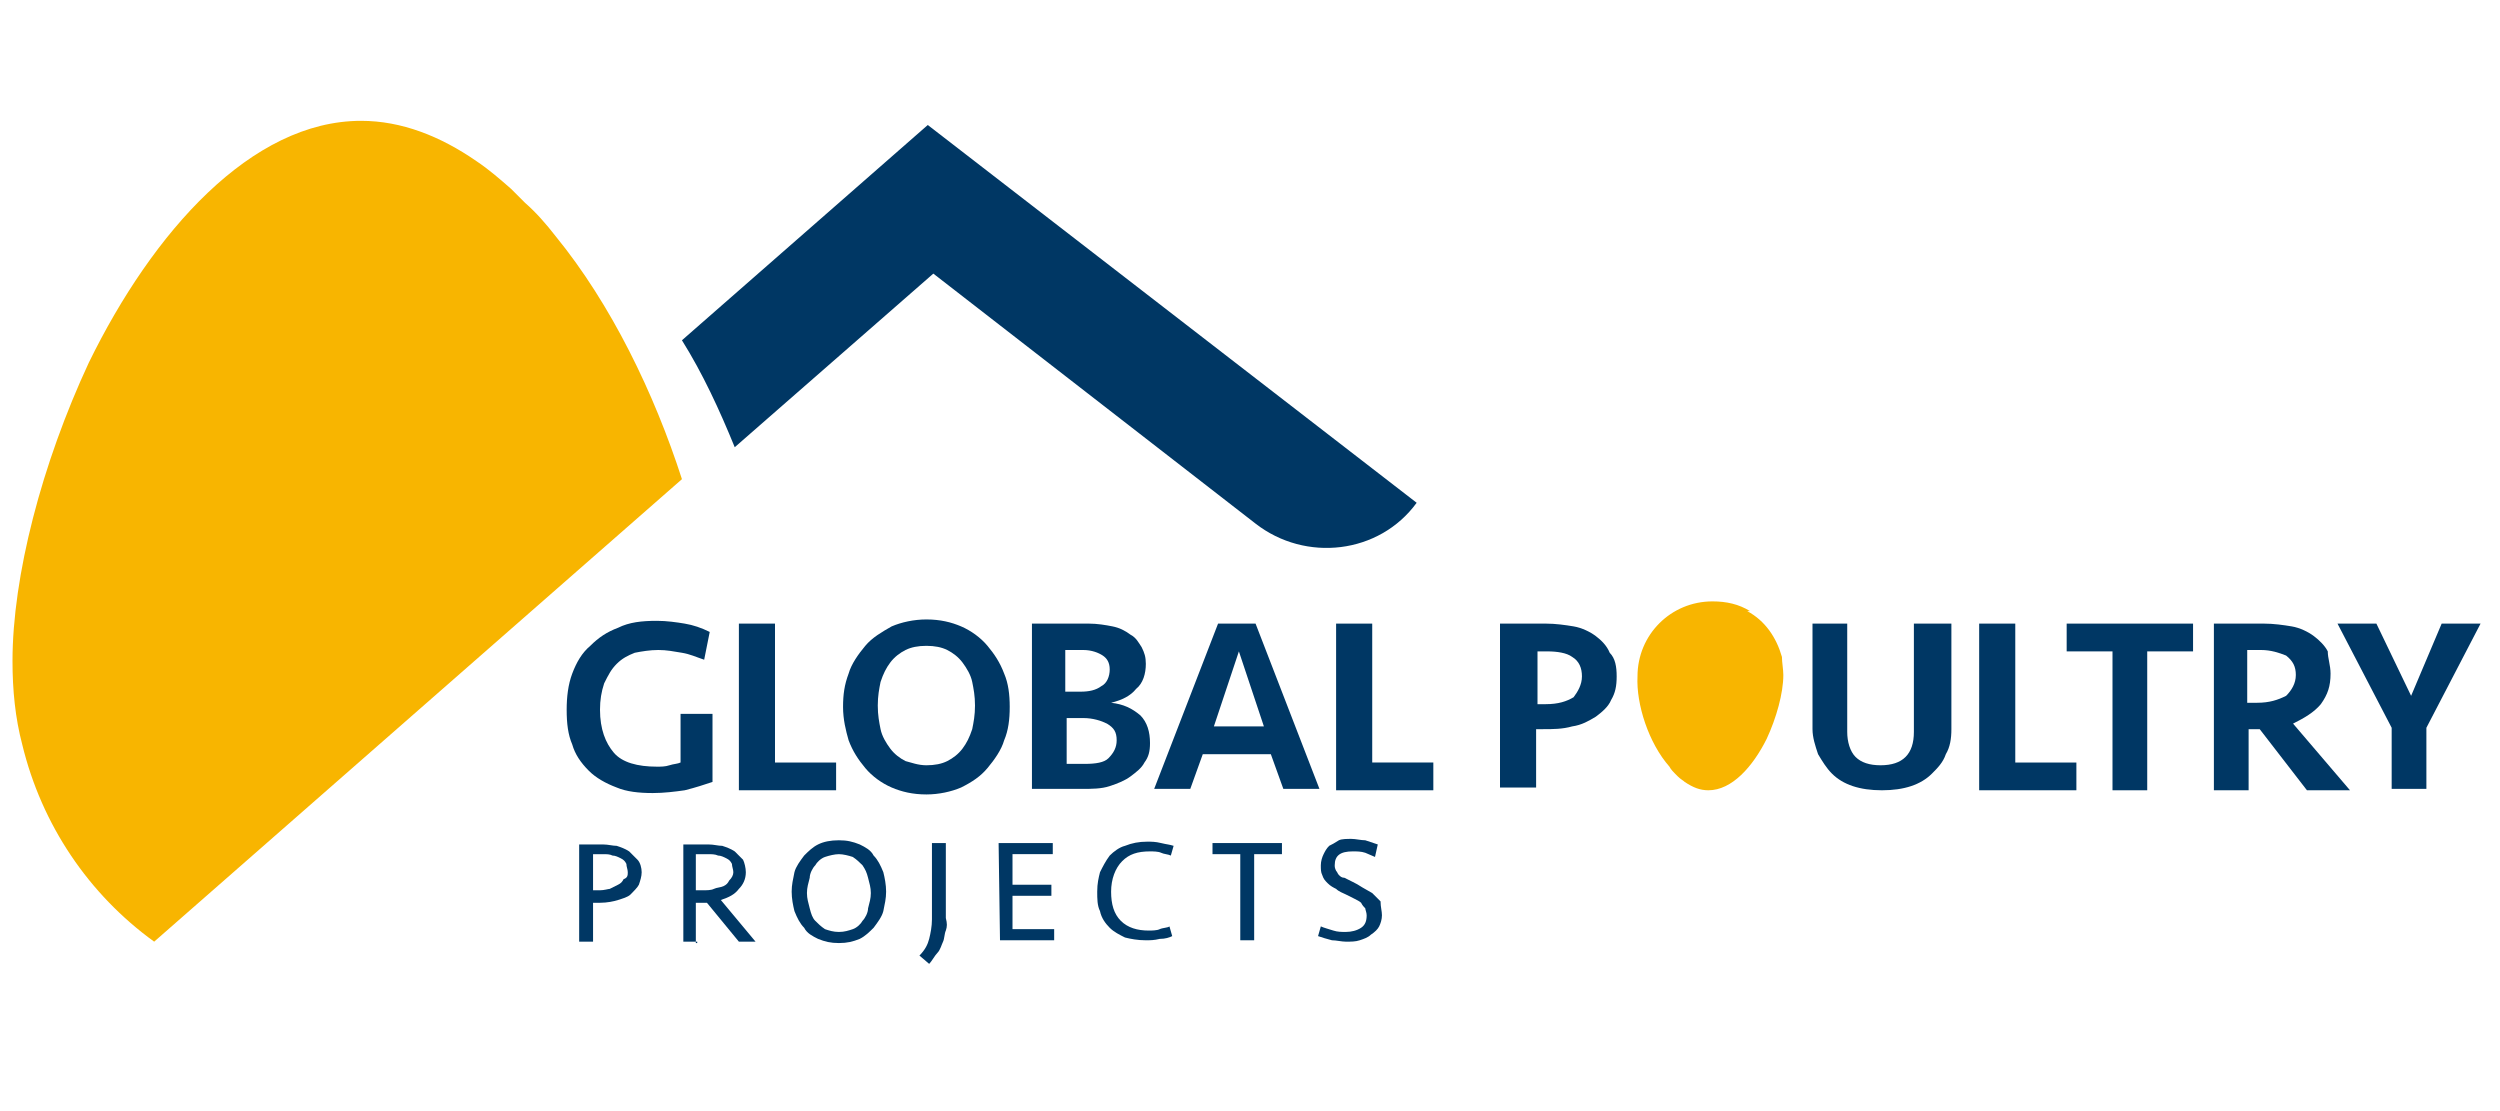
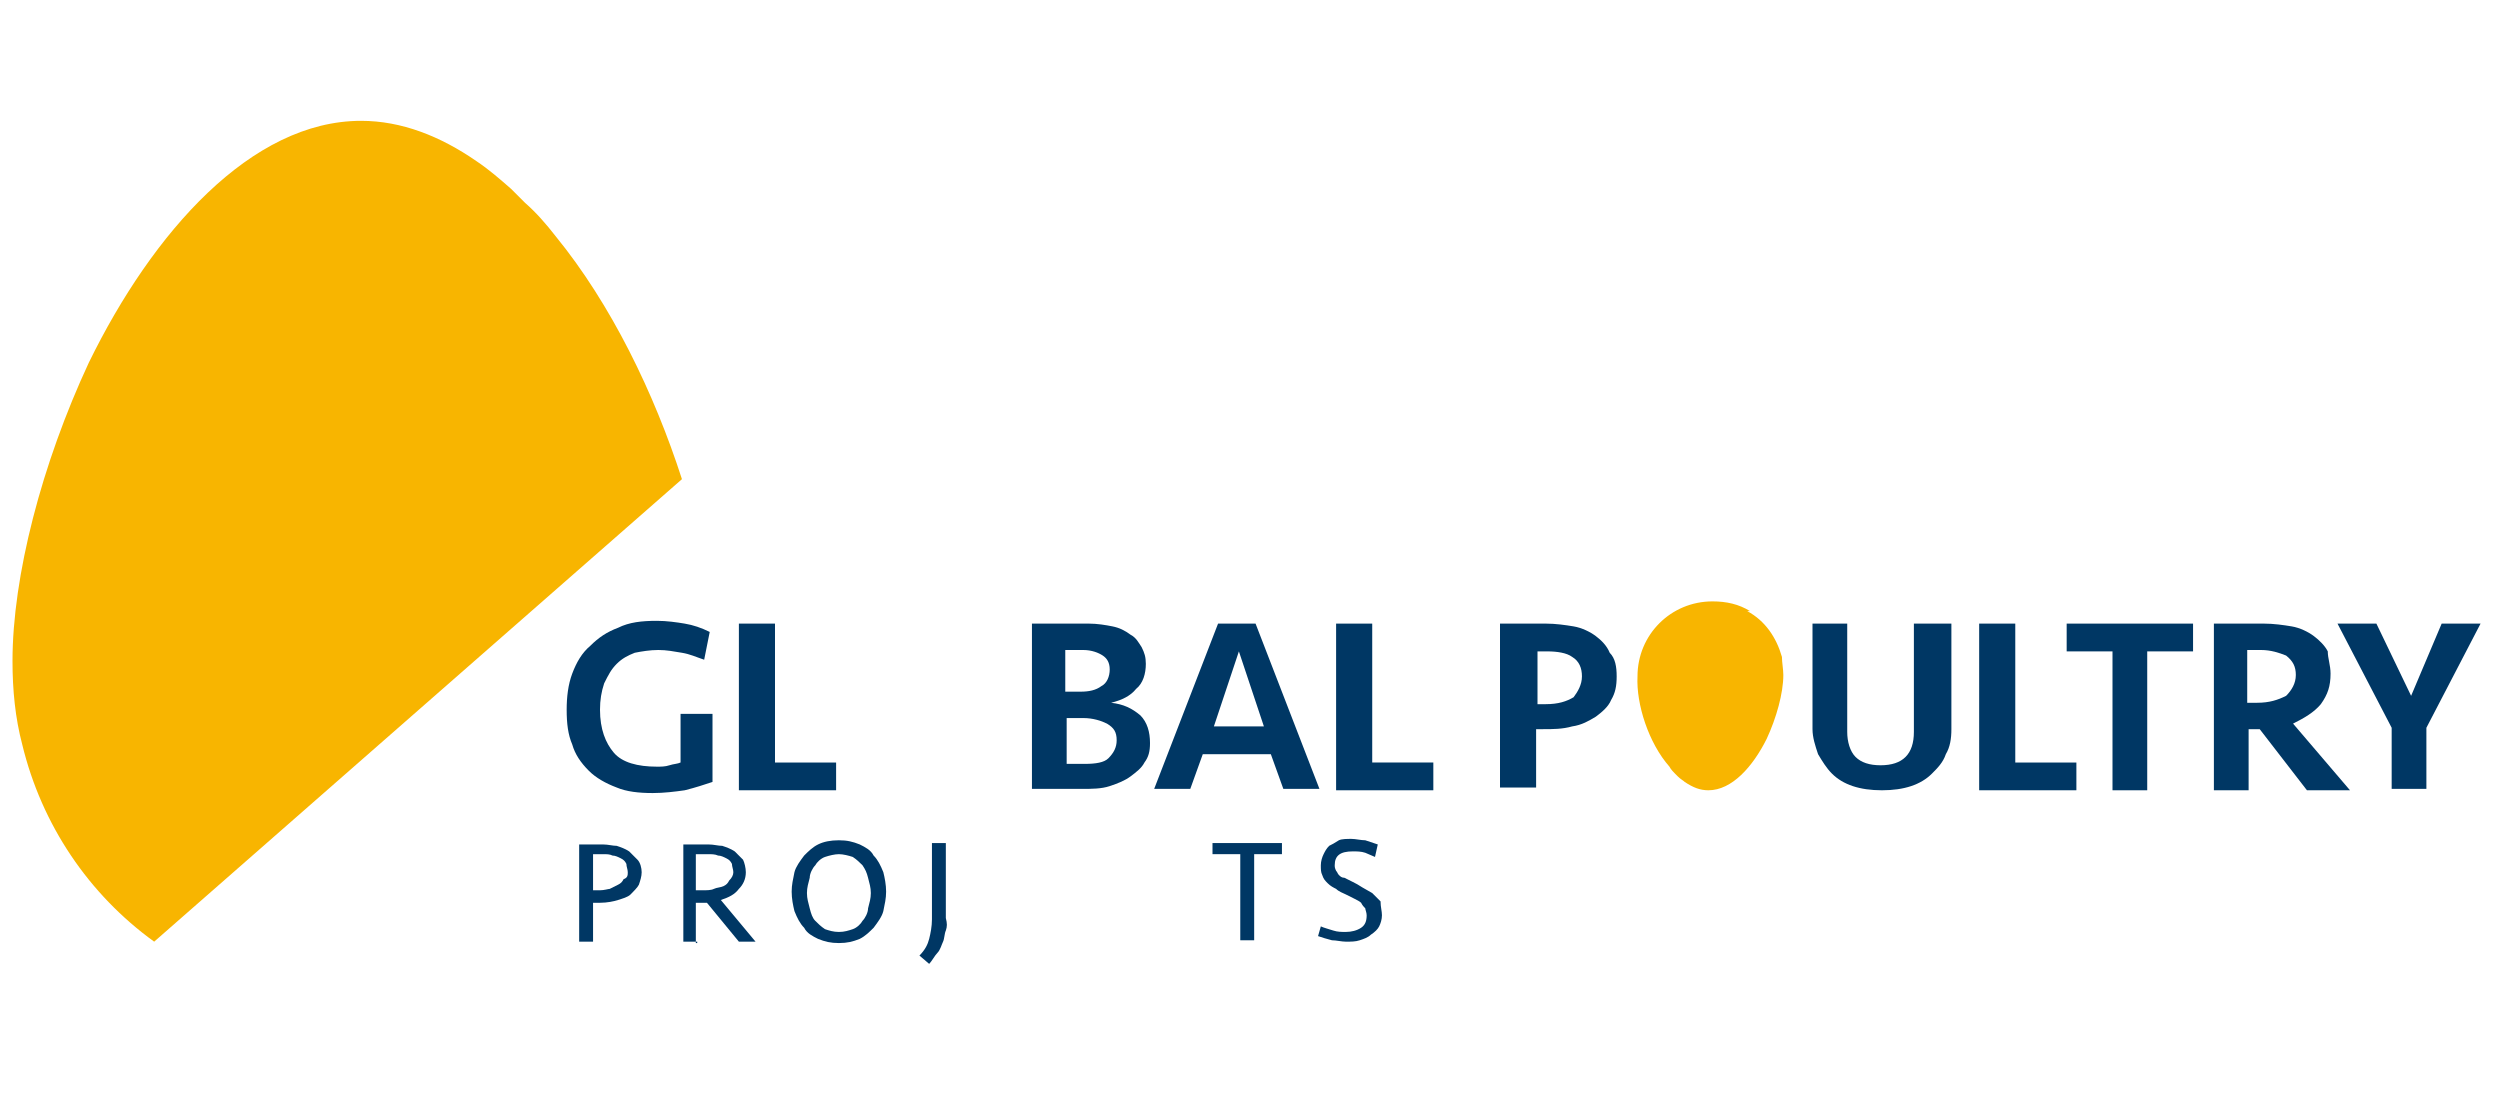
<svg xmlns="http://www.w3.org/2000/svg" version="1.1" id="Layer_1" x="0px" y="0px" viewBox="0 0 180 80" style="enable-background:new 0 0 180 80;" xml:space="preserve">
  <style type="text/css">
	.st0{fill:#003764;}
	.st1{fill:#F8B500;}
</style>
  <g>
    <path class="st0" d="M47.3,44.7c0.7,0,1.4,0.1,2,0.2c0.6,0.1,1.2,0.3,1.8,0.6l-0.4,2c-0.6-0.2-1-0.4-1.6-0.5   c-0.6-0.1-1.1-0.2-1.7-0.2c-0.6,0-1.2,0.1-1.7,0.2c-0.5,0.2-0.9,0.4-1.3,0.8c-0.4,0.4-0.6,0.8-0.9,1.4c-0.2,0.6-0.3,1.2-0.3,1.9   c0,1.4,0.4,2.4,1,3.1s1.7,1,3.1,1c0.3,0,0.6,0,0.9-0.1c0.3-0.1,0.6-0.1,0.8-0.2v-3.5h2.3v4.9c-0.6,0.2-1.2,0.4-2,0.6   c-0.7,0.1-1.5,0.2-2.3,0.2c-1,0-1.9-0.1-2.6-0.4c-0.8-0.3-1.5-0.7-2-1.2c-0.6-0.6-1-1.2-1.2-1.9c-0.3-0.7-0.4-1.5-0.4-2.5   c0-0.9,0.1-1.8,0.4-2.6c0.3-0.8,0.7-1.5,1.3-2c0.6-0.6,1.2-1,2-1.3C45.3,44.8,46.2,44.7,47.3,44.7z" />
    <path class="st0" d="M55.8,44.9v10h4.4v2h-7V44.9H55.8z" />
-     <path class="st0" d="M72.7,50.9c0,0.9-0.1,1.7-0.4,2.4c-0.2,0.7-0.7,1.4-1.2,2c-0.5,0.6-1.1,1-1.9,1.4c-0.7,0.3-1.6,0.5-2.5,0.5   c-1,0-1.8-0.2-2.5-0.5s-1.4-0.8-1.9-1.4c-0.5-0.6-0.9-1.2-1.2-2c-0.2-0.7-0.4-1.5-0.4-2.4c0-0.9,0.1-1.6,0.4-2.4   c0.2-0.7,0.7-1.4,1.2-2c0.5-0.6,1.2-1,1.9-1.4c0.7-0.3,1.6-0.5,2.5-0.5c1,0,1.8,0.2,2.5,0.5c0.7,0.3,1.4,0.8,1.9,1.4   c0.5,0.6,0.9,1.2,1.2,2C72.6,49.2,72.7,50,72.7,50.9z M66.7,55.1c0.6,0,1.1-0.1,1.5-0.3c0.4-0.2,0.8-0.5,1.1-0.9s0.5-0.8,0.7-1.4   c0.1-0.5,0.2-1,0.2-1.7s-0.1-1.2-0.2-1.7c-0.1-0.5-0.4-1-0.7-1.4c-0.3-0.4-0.7-0.7-1.1-0.9c-0.4-0.2-0.9-0.3-1.5-0.3   s-1.1,0.1-1.5,0.3c-0.4,0.2-0.8,0.5-1.1,0.9c-0.3,0.4-0.5,0.8-0.7,1.4c-0.1,0.5-0.2,1-0.2,1.7s0.1,1.2,0.2,1.7   c0.1,0.5,0.4,1,0.7,1.4c0.3,0.4,0.7,0.7,1.1,0.9C65.6,54.9,66.1,55.1,66.7,55.1z" />
    <path class="st0" d="M82.8,53.5c0,0.6-0.1,1-0.4,1.4c-0.2,0.4-0.6,0.7-1,1c-0.4,0.3-0.9,0.5-1.5,0.7c-0.6,0.2-1.3,0.2-2,0.2h-3.6   V44.9h4.1c0.6,0,1.2,0.1,1.7,0.2c0.5,0.1,0.9,0.3,1.3,0.6c0.4,0.2,0.6,0.6,0.8,0.9c0.2,0.4,0.3,0.7,0.3,1.2c0,0.7-0.2,1.4-0.7,1.8   c-0.4,0.5-1,0.8-1.8,1c0.9,0.1,1.5,0.4,2.1,0.9C82.6,52,82.8,52.7,82.8,53.5z M77.8,49.8c0.6,0,1.1-0.1,1.5-0.4   c0.4-0.2,0.6-0.7,0.6-1.2s-0.2-0.8-0.5-1s-0.8-0.4-1.4-0.4h-1.3v3L77.8,49.8L77.8,49.8z M80.4,53.3c0-0.6-0.2-0.9-0.7-1.2   c-0.4-0.2-1-0.4-1.7-0.4h-1.2v3.3h1.3c0.8,0,1.4-0.1,1.7-0.4C80.2,54.2,80.4,53.8,80.4,53.3z" />
    <path class="st0" d="M95,56.8h-2.6l-0.9-2.5h-4.9l-0.9,2.5h-2.6l4.6-11.9h2.7L95,56.8z M89.2,46.9l-1.8,5.4H91L89.2,46.9z" />
    <path class="st0" d="M98.8,44.9v10h4.4v2h-7V44.9H98.8z" />
    <path class="st0" d="M116.4,48.7c0,0.7-0.1,1.2-0.4,1.7c-0.2,0.5-0.7,0.9-1.1,1.2c-0.5,0.3-1,0.6-1.7,0.7c-0.7,0.2-1.4,0.2-2.1,0.2   h-0.5v4.2H108V44.9h3.3c0.7,0,1.4,0.1,2,0.2c0.6,0.1,1.2,0.4,1.6,0.7c0.4,0.3,0.8,0.7,1,1.2C116.3,47.4,116.4,48,116.4,48.7z    M113.9,48.7c0-0.6-0.2-1.1-0.7-1.4c-0.4-0.3-1.1-0.4-1.8-0.4h-0.7v3.8h0.6c0.9,0,1.5-0.2,2-0.5C113.6,49.8,113.9,49.3,113.9,48.7z   " />
    <path class="st0" d="M138,44.9h2.5v7.6c0,0.7-0.1,1.3-0.4,1.8c-0.2,0.6-0.6,1-1,1.4c-0.4,0.4-0.9,0.7-1.5,0.9   c-0.6,0.2-1.3,0.3-2.1,0.3c-0.8,0-1.5-0.1-2.1-0.3s-1.1-0.5-1.5-0.9c-0.4-0.4-0.7-0.9-1-1.4c-0.2-0.6-0.4-1.2-0.4-1.8v-7.6h2.5v7.8   c0,0.7,0.2,1.4,0.6,1.8c0.4,0.4,1,0.6,1.8,0.6c0.8,0,1.4-0.2,1.8-0.6c0.4-0.4,0.6-1,0.6-1.8v-7.8H138z" />
    <path class="st0" d="M145.1,44.9v10h4.4v2h-7V44.9H145.1z" />
    <path class="st0" d="M157.9,44.9v2h-3.3v10h-2.5v-10h-3.3v-2H157.9z" />
    <path class="st0" d="M167.8,48.5c0,0.9-0.2,1.5-0.7,2.2c-0.5,0.6-1.2,1-2,1.4l4.1,4.8h-3.1l-3.4-4.4h-0.8v4.4h-2.5V44.9h3.6   c0.7,0,1.4,0.1,2,0.2c0.6,0.1,1.2,0.4,1.6,0.7c0.4,0.3,0.8,0.7,1,1.1C167.6,47.4,167.8,47.9,167.8,48.5z M165.3,48.6   c0-0.6-0.2-1-0.7-1.4c-0.5-0.2-1.1-0.4-1.8-0.4h-1v3.8h0.7c0.9,0,1.5-0.2,2.1-0.5C165,49.7,165.3,49.2,165.3,48.6z" />
    <path class="st0" d="M175.8,44.9h2.8l-3.9,7.5v4.4h-2.5v-4.4l-3.9-7.5h2.8l2.5,5.2L175.8,44.9z" />
  </g>
  <g>
    <path class="st0" d="M46.2,62.8c0,0.3-0.1,0.6-0.2,0.9c-0.1,0.2-0.4,0.5-0.6,0.7c-0.2,0.2-0.6,0.3-0.9,0.4S43.7,65,43.2,65h-0.5   v2.8h-1v-7h1.7c0.4,0,0.7,0.1,1,0.1c0.3,0.1,0.6,0.2,0.9,0.4c0.2,0.2,0.4,0.4,0.6,0.6C46.1,62.1,46.2,62.5,46.2,62.8z M45.2,62.8   c0-0.2-0.1-0.4-0.1-0.6c-0.1-0.2-0.2-0.3-0.4-0.4c-0.2-0.1-0.4-0.2-0.6-0.2c-0.2-0.1-0.4-0.1-0.7-0.1h-0.7v2.6h0.5   c0.3,0,0.6-0.1,0.7-0.1c0.2-0.1,0.4-0.2,0.6-0.3c0.2-0.1,0.3-0.2,0.4-0.4C45.2,63.2,45.2,63,45.2,62.8z" />
    <path class="st0" d="M50.2,67.8h-1v-7H51c0.4,0,0.7,0.1,1,0.1c0.3,0.1,0.6,0.2,0.9,0.4c0.2,0.2,0.4,0.4,0.6,0.6   c0.1,0.2,0.2,0.6,0.2,0.9c0,0.5-0.2,0.9-0.5,1.2c-0.3,0.4-0.7,0.6-1.3,0.8l2.5,3h-1.2l-2.3-2.8c-0.1,0-0.1,0-0.2,0   c-0.1,0-0.1,0-0.2,0c-0.1,0-0.1,0-0.2,0c-0.1,0-0.1,0-0.2,0v2.9H50.2z M52.8,62.8c0-0.2-0.1-0.4-0.1-0.6c-0.1-0.2-0.2-0.3-0.4-0.4   c-0.2-0.1-0.4-0.2-0.6-0.2c-0.2-0.1-0.5-0.1-0.7-0.1h-0.9v2.6h0.5c0.3,0,0.6,0,0.8-0.1c0.2-0.1,0.5-0.1,0.7-0.2   c0.2-0.1,0.3-0.2,0.4-0.4C52.7,63.2,52.8,63,52.8,62.8z" />
    <path class="st0" d="M60.4,67.9c-0.6,0-1-0.1-1.5-0.3c-0.4-0.2-0.8-0.4-1-0.8c-0.3-0.3-0.5-0.7-0.7-1.2c-0.1-0.4-0.2-0.9-0.2-1.4   c0-0.5,0.1-0.9,0.2-1.4c0.1-0.4,0.4-0.8,0.7-1.2c0.3-0.3,0.6-0.6,1-0.8c0.4-0.2,0.9-0.3,1.5-0.3c0.6,0,1,0.1,1.5,0.3   c0.4,0.2,0.8,0.4,1,0.8c0.3,0.3,0.5,0.7,0.7,1.2c0.1,0.4,0.2,0.9,0.2,1.4c0,0.5-0.1,0.9-0.2,1.4c-0.1,0.4-0.4,0.8-0.7,1.2   c-0.3,0.3-0.6,0.6-1,0.8C61.4,67.8,61,67.9,60.4,67.9z M60.4,67.1c0.4,0,0.7-0.1,1-0.2c0.3-0.1,0.6-0.4,0.7-0.6   c0.2-0.2,0.4-0.6,0.4-0.9c0.1-0.4,0.2-0.7,0.2-1.1s-0.1-0.7-0.2-1.1c-0.1-0.4-0.2-0.6-0.4-0.9c-0.2-0.2-0.4-0.4-0.7-0.6   c-0.3-0.1-0.7-0.2-1-0.2s-0.7,0.1-1,0.2c-0.3,0.1-0.6,0.4-0.7,0.6c-0.2,0.2-0.4,0.6-0.4,0.9c-0.1,0.4-0.2,0.7-0.2,1.1   c0,0.4,0.1,0.7,0.2,1.1c0.1,0.4,0.2,0.7,0.4,0.9c0.2,0.2,0.4,0.4,0.7,0.6C59.7,67,60,67.1,60.4,67.1z" />
    <path class="st0" d="M68.1,67c-0.1,0.2-0.1,0.6-0.2,0.8c-0.1,0.2-0.2,0.6-0.4,0.8c-0.2,0.2-0.4,0.6-0.6,0.8l-0.7-0.6   c0.4-0.4,0.6-0.8,0.7-1.2c0.1-0.4,0.2-0.9,0.2-1.4v-5.5h1v5.4C68.2,66.5,68.2,66.7,68.1,67z" />
-     <path class="st0" d="M71.9,60.7h3.9v0.8h-2.9v2.2h2.8v0.8h-2.8v2.4h3v0.8h-3.9L71.9,60.7L71.9,60.7z" />
-     <path class="st0" d="M82.6,60.6c0.3,0,0.6,0,1,0.1c0.4,0.1,0.6,0.1,0.9,0.2l-0.2,0.7c-0.2-0.1-0.5-0.1-0.7-0.2   c-0.2-0.1-0.6-0.1-0.8-0.1c-0.9,0-1.5,0.2-2,0.7S80,63.3,80,64.2c0,0.9,0.2,1.6,0.7,2.1c0.5,0.5,1.2,0.7,2,0.7c0.2,0,0.6,0,0.8-0.1   c0.2-0.1,0.6-0.1,0.7-0.2l0.2,0.7c-0.2,0.1-0.5,0.2-0.9,0.2c-0.4,0.1-0.7,0.1-1,0.1c-0.6,0-1.1-0.1-1.5-0.2   c-0.4-0.2-0.8-0.4-1.1-0.7s-0.6-0.7-0.7-1.2c-0.2-0.4-0.2-0.9-0.2-1.4c0-0.6,0.1-1,0.2-1.4c0.2-0.4,0.4-0.8,0.7-1.2   c0.3-0.3,0.7-0.6,1.1-0.7C81.5,60.7,82,60.6,82.6,60.6z" />
    <path class="st0" d="M92.3,60.7v0.8h-2v6.2h-1v-6.2h-2v-0.8H92.3z" />
    <path class="st0" d="M99.5,65.9c0,0.3-0.1,0.6-0.2,0.8c-0.1,0.2-0.3,0.4-0.6,0.6c-0.2,0.2-0.5,0.3-0.8,0.4s-0.6,0.1-1,0.1   c-0.3,0-0.7-0.1-1-0.1c-0.4-0.1-0.7-0.2-1-0.3l0.2-0.7c0.2,0.1,0.6,0.2,0.9,0.3c0.3,0.1,0.6,0.1,0.9,0.1c0.4,0,0.8-0.1,1.1-0.3   s0.4-0.5,0.4-0.9c0-0.2-0.1-0.4-0.1-0.5c-0.1-0.1-0.2-0.2-0.3-0.4c-0.1-0.1-0.3-0.2-0.5-0.3c-0.2-0.1-0.4-0.2-0.6-0.3   c-0.2-0.1-0.5-0.2-0.7-0.4c-0.2-0.1-0.4-0.2-0.6-0.4c-0.2-0.2-0.3-0.3-0.4-0.6c-0.1-0.2-0.1-0.4-0.1-0.7c0-0.3,0.1-0.6,0.2-0.8   c0.1-0.2,0.2-0.4,0.4-0.6c0.2-0.1,0.4-0.2,0.7-0.4c0.2-0.1,0.6-0.1,0.9-0.1c0.3,0,0.7,0.1,1,0.1c0.3,0.1,0.6,0.2,0.9,0.3L99,61.7   c-0.2-0.1-0.5-0.2-0.7-0.3c-0.3-0.1-0.6-0.1-0.9-0.1c-0.9,0-1.3,0.3-1.3,1c0,0.1,0,0.2,0.1,0.4c0.1,0.1,0.1,0.2,0.2,0.3   c0.1,0.1,0.2,0.2,0.4,0.2c0.2,0.1,0.4,0.2,0.6,0.3c0.2,0.1,0.4,0.2,0.7,0.4c0.2,0.1,0.5,0.3,0.7,0.4c0.2,0.2,0.4,0.4,0.6,0.6   C99.4,65.3,99.5,65.6,99.5,65.9z" />
  </g>
  <g>
    <g>
      <path class="st1" d="M49.1,34.5C47.1,28.3,44,21.9,40,17c-0.7-0.9-1.4-1.7-2.2-2.4c-0.4-0.4-0.7-0.7-1-1c-0.8-0.7-1.6-1.4-2.5-2    c-2.6-1.8-5.4-2.9-8.3-2.9c-7.9,0-15,8-19.6,17.4C3,33.4,0.9,41.5,0.9,47.6c0,2.1,0.2,4.1,0.7,6c1.4,5.8,4.8,10.8,9.5,14.2    L49.1,34.5z" />
    </g>
  </g>
-   <path class="st0" d="M66.8,9L49.1,24.5c1.5,2.4,2.7,5,3.8,7.7l14.3-12.5l23.2,18c3.6,2.8,8.9,2.2,11.6-1.5l0,0L66.8,9z" />
  <g>
    <path class="st1" d="M120.2,55.2c0.1,0.2,0.3,0.4,0.4,0.5c0.1,0.1,0.1,0.1,0.2,0.2c0.2,0.2,0.4,0.3,0.5,0.4   c0.6,0.4,1.1,0.6,1.7,0.6c1.7,0,3.2-1.7,4.2-3.7c0.7-1.5,1.2-3.3,1.2-4.6c0-0.4-0.1-0.9-0.1-1.3c-0.4-1.4-1.2-2.6-2.5-3.3h0.1H126   c-0.8-0.5-1.7-0.7-2.7-0.7c-3,0-5.4,2.4-5.4,5.4C117.8,50.7,118.7,53.5,120.2,55.2z" />
  </g>
</svg>